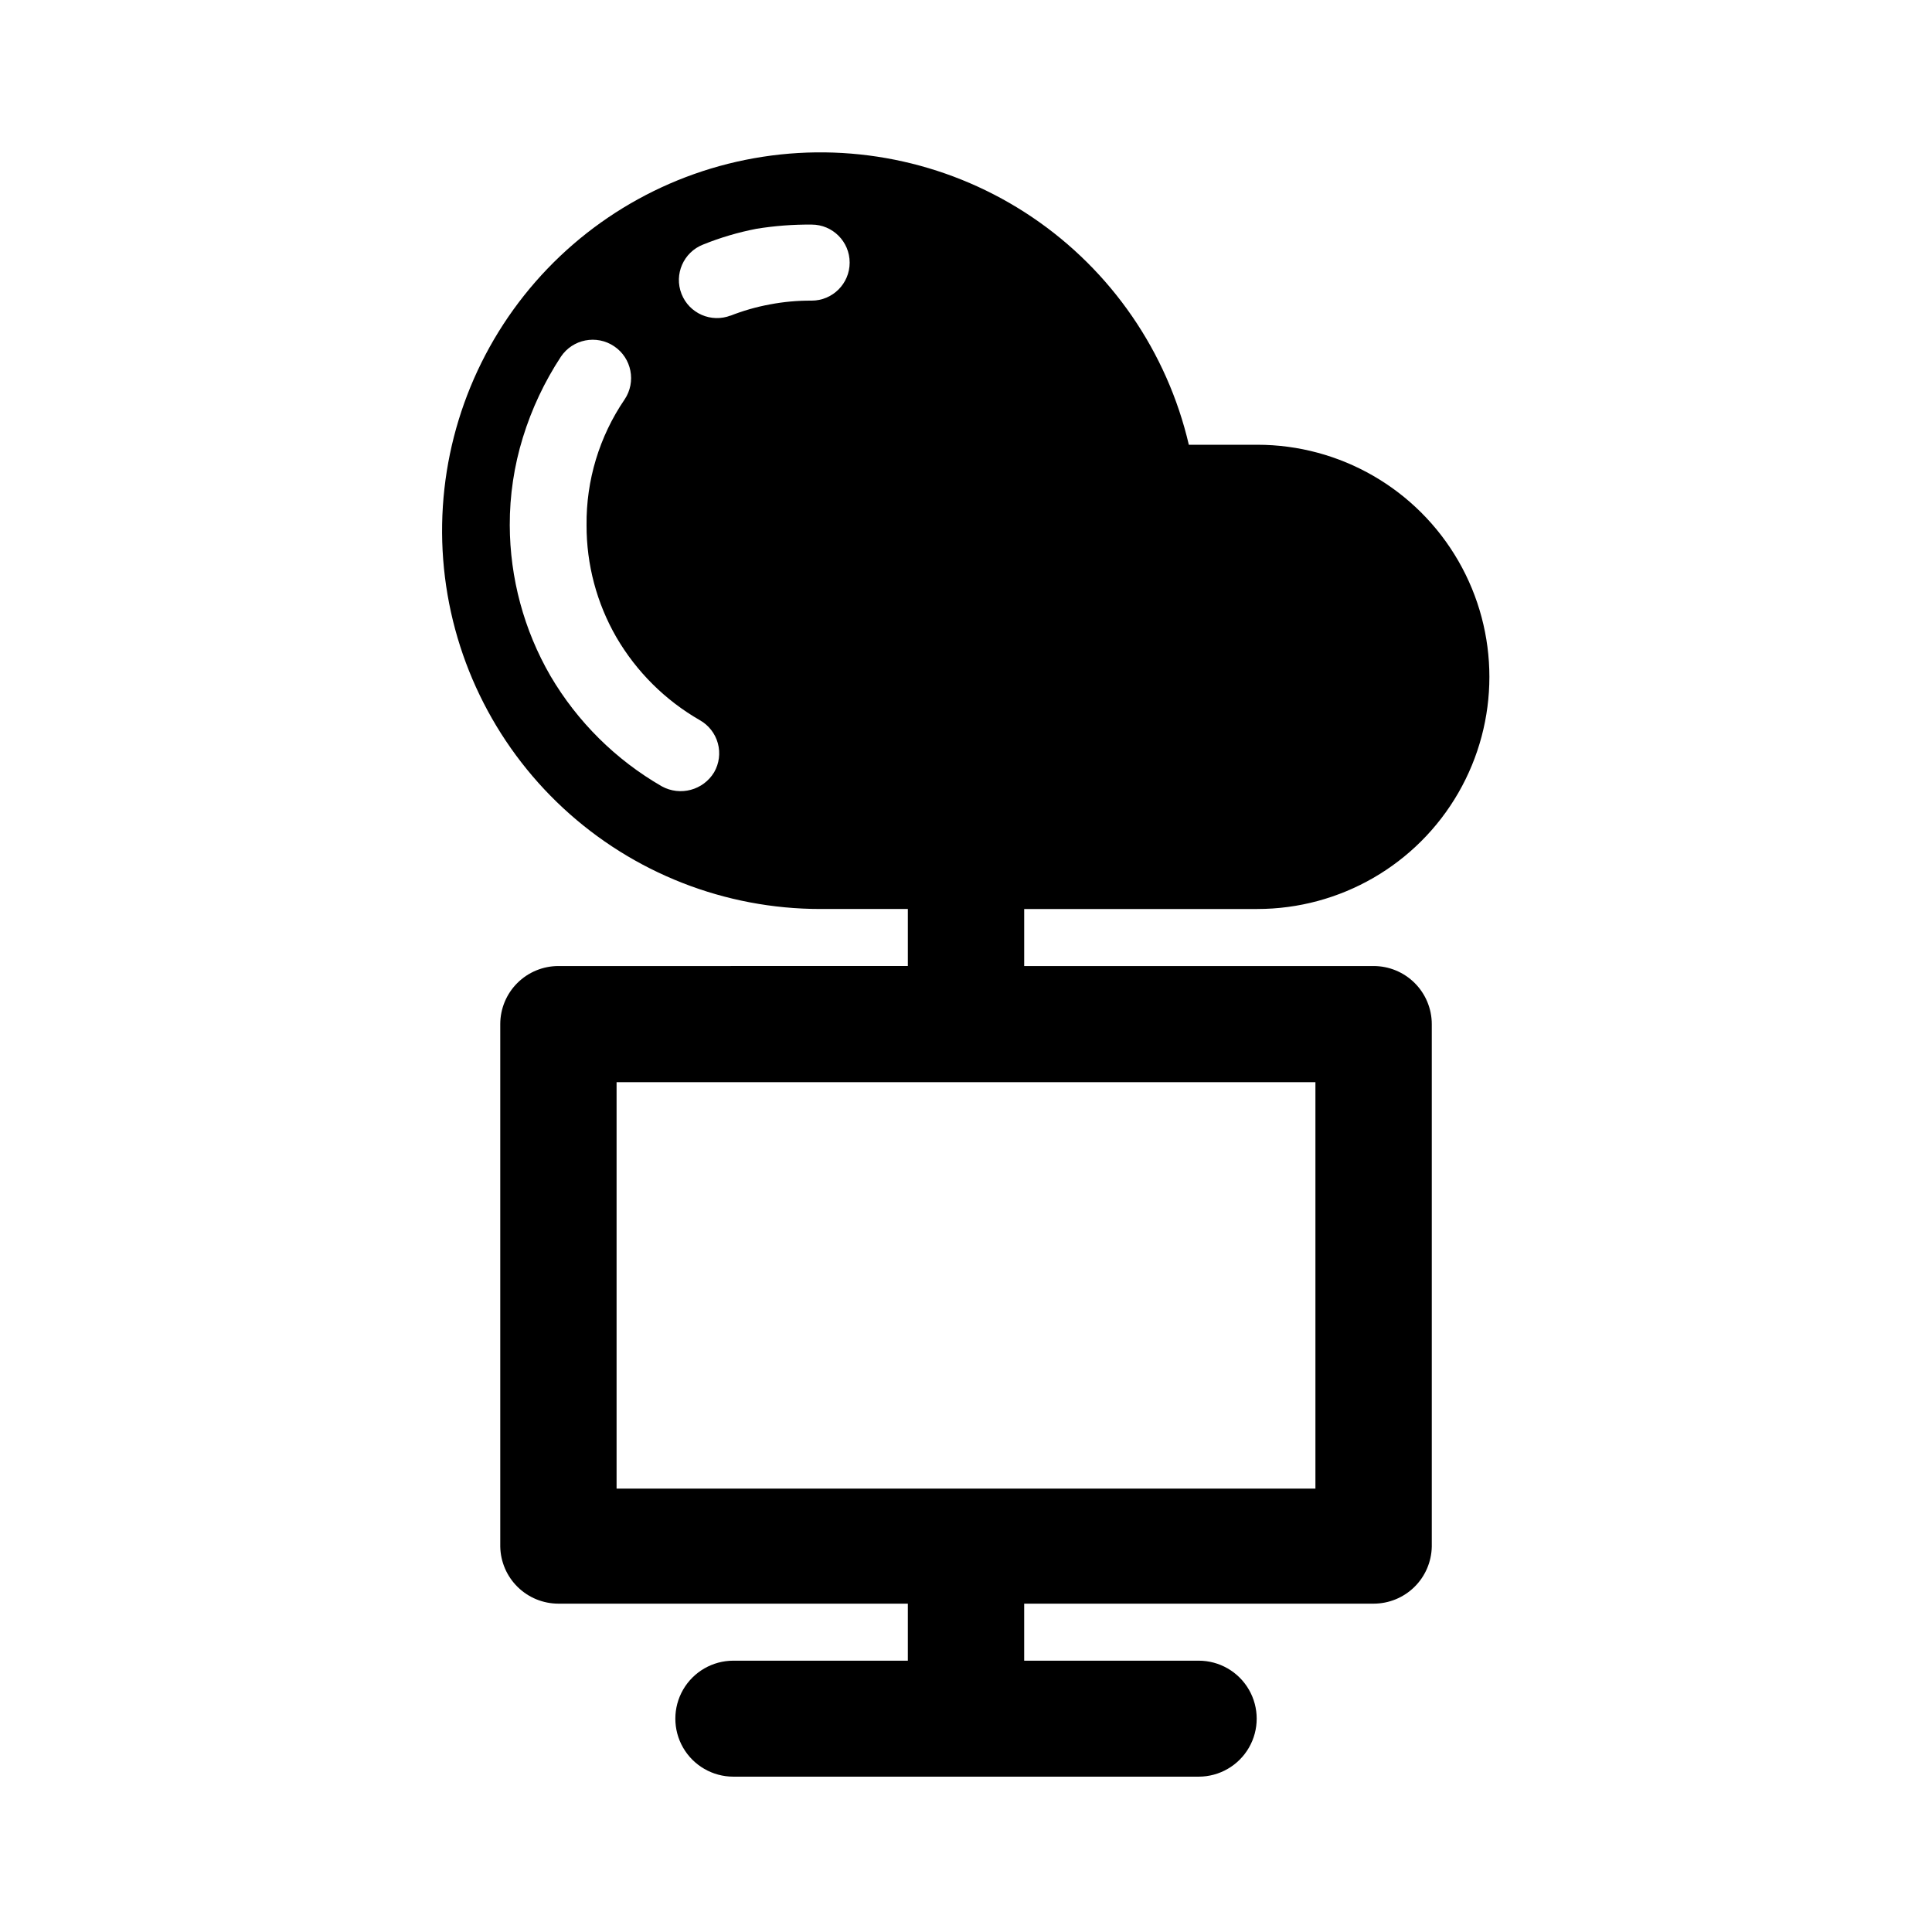
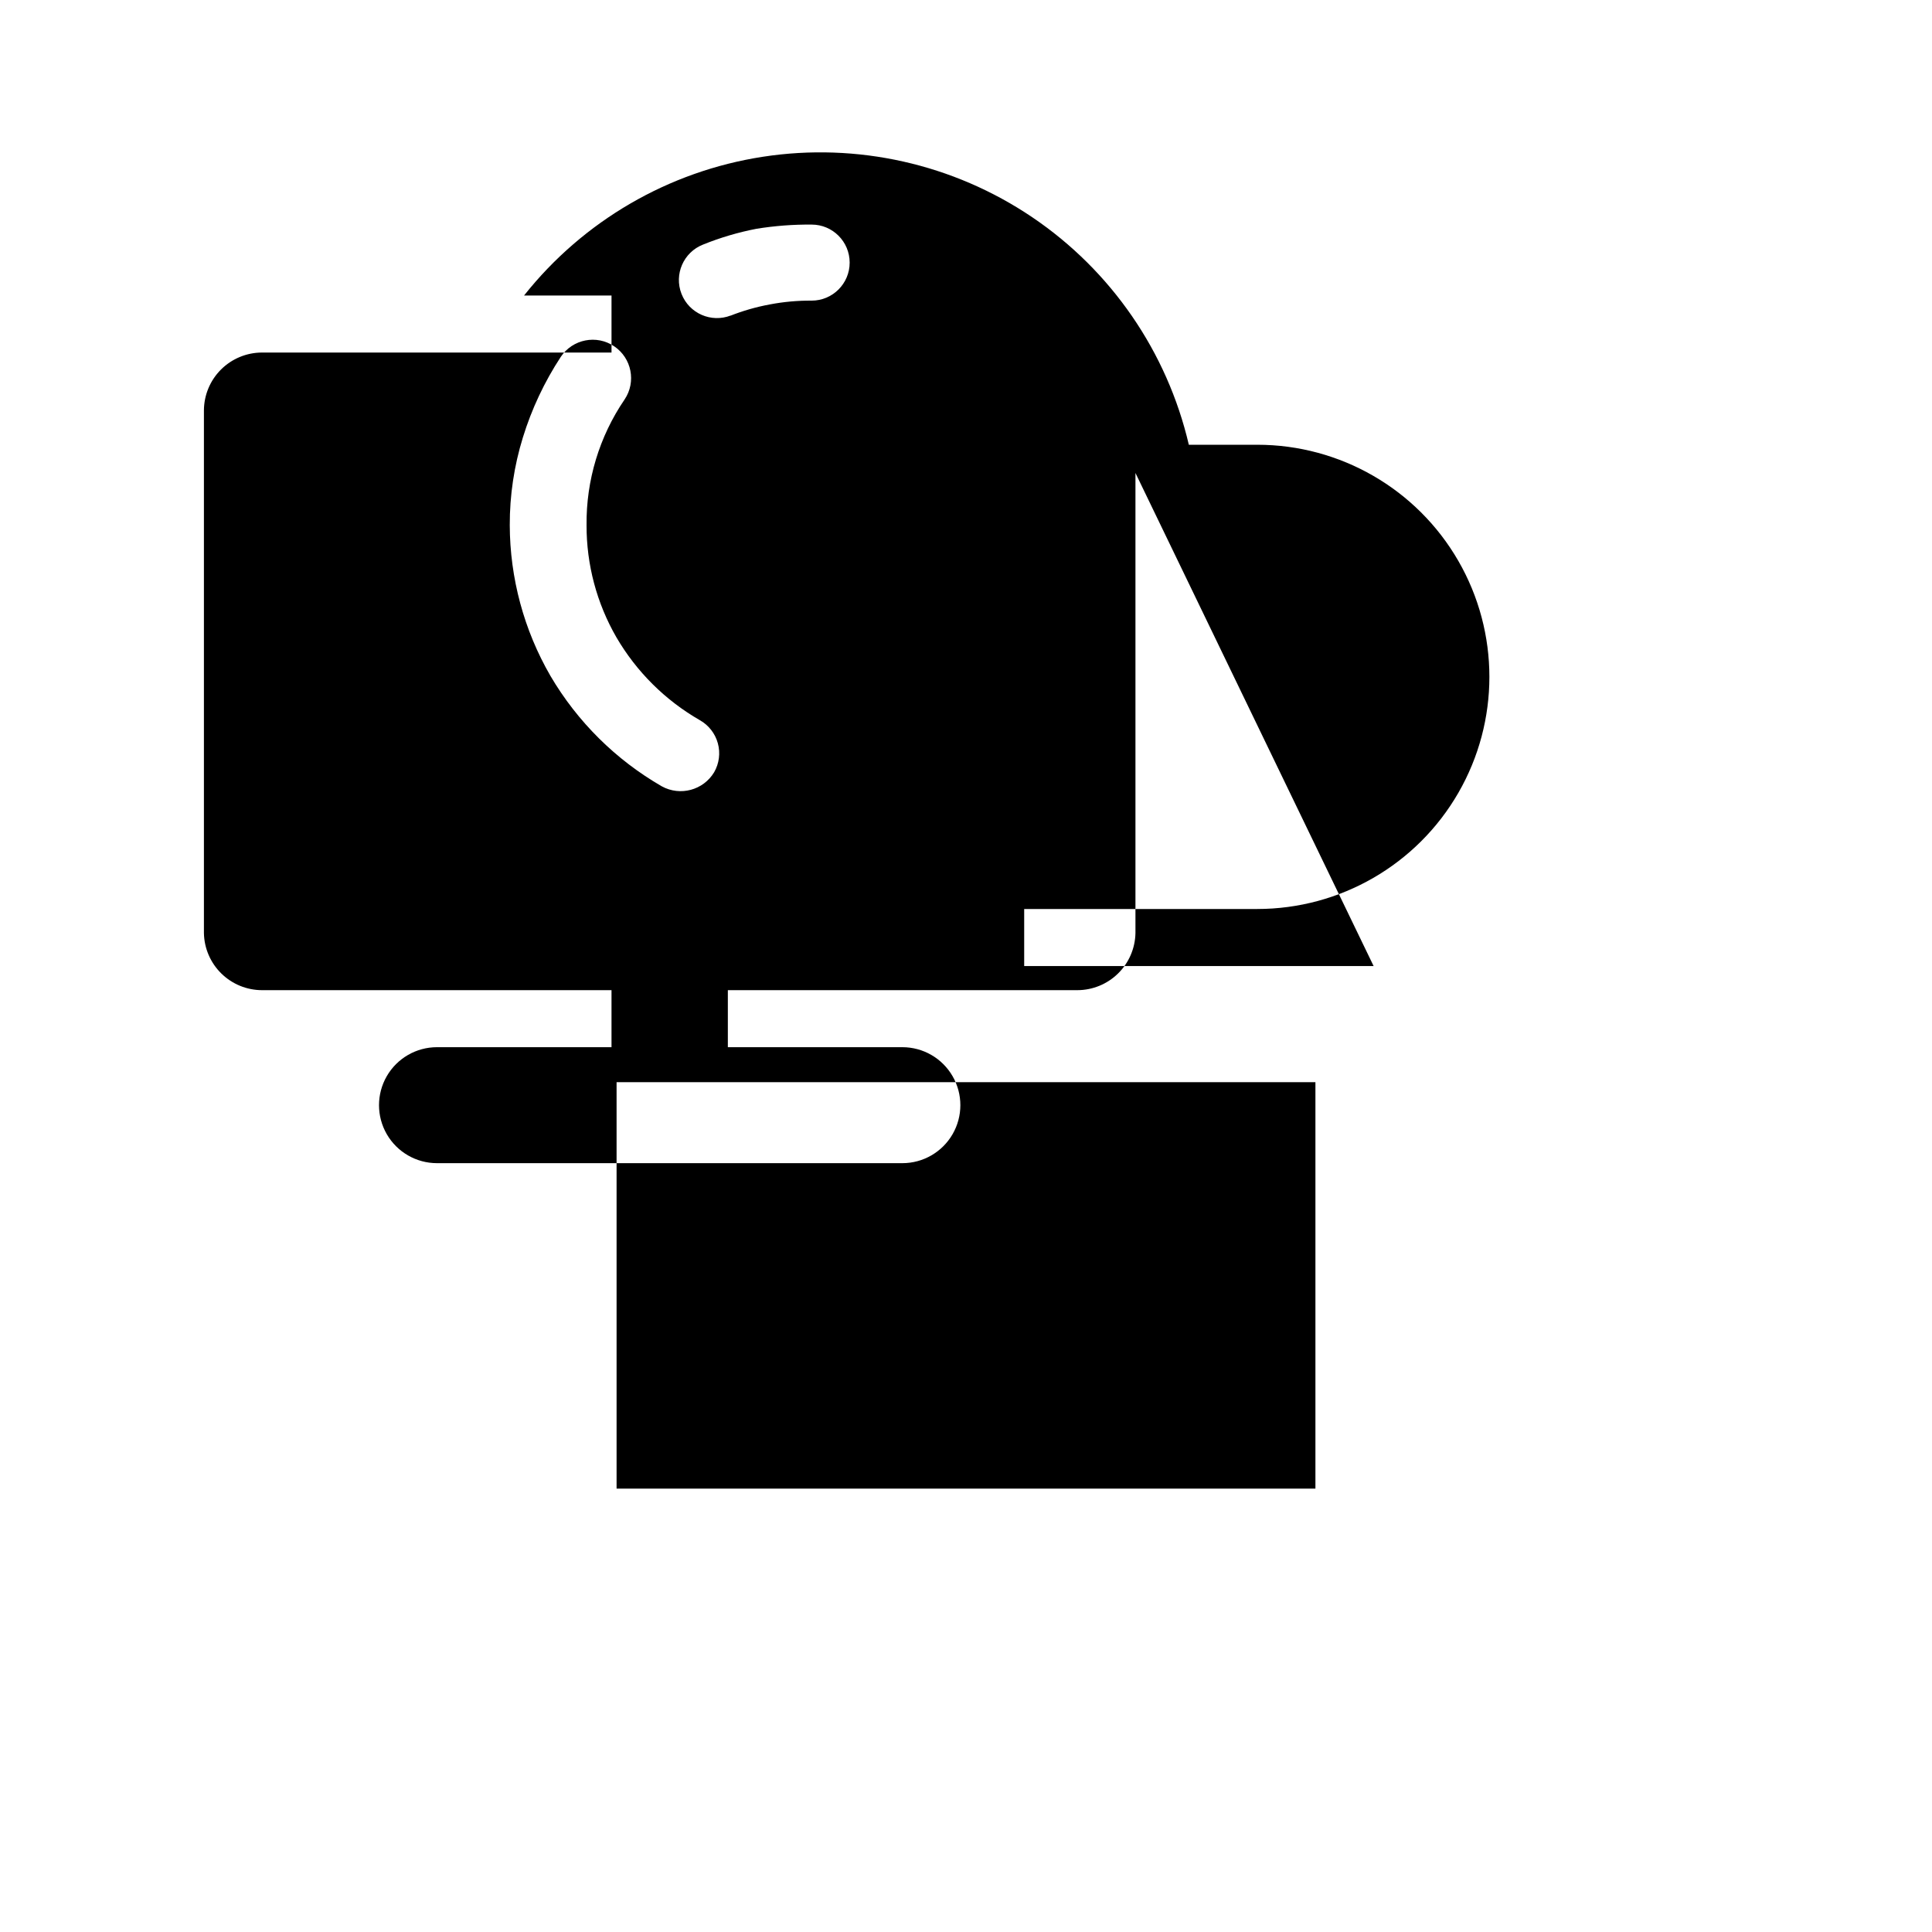
<svg xmlns="http://www.w3.org/2000/svg" fill="#000000" width="800px" height="800px" version="1.1" viewBox="144 144 512 512">
-   <path d="m492.6 538.5h-185.2v-107.71h185.2zm-163.13-203.64c2.34 1.32 4.059 3.523 4.766 6.117 0.711 2.59 0.355 5.359-0.988 7.688-2.875 4.75-8.98 6.391-13.852 3.727-12.211-7.035-22.383-17.121-29.523-29.27-7.027-12.145-10.742-25.922-10.781-39.953-0.023-7.871 1.148-15.703 3.473-23.223 2.332-7.578 5.727-14.789 10.078-21.414 3.129-4.66 9.445-5.902 14.105-2.769 4.66 3.129 5.902 9.445 2.773 14.105-6.688 9.809-10.203 21.434-10.078 33.301-0.031 10.434 2.695 20.688 7.91 29.727 5.324 9.129 12.953 16.703 22.117 21.965zm8.211-107.26c-5.188 2.031-11.043-0.527-13.074-5.719-2.031-5.188 0.531-11.039 5.719-13.07 4.574-1.848 9.316-3.25 14.16-4.184 4.828-0.781 9.715-1.152 14.609-1.109 5.562 0 10.074 4.512 10.074 10.078 0 5.562-4.512 10.074-10.074 10.074-3.719-0.027-7.434 0.309-11.086 1.008-3.598 0.664-7.125 1.676-10.527 3.023zm170.34 172.41h-92.602v-15.117h61.77c21.977 0 42.285-11.723 53.273-30.758 10.988-19.031 10.988-42.48 0-61.512-10.988-19.035-31.297-30.758-53.273-30.758h-18.137c-5.742-24.605-20.559-46.137-41.488-60.289-20.934-14.148-46.434-19.875-71.406-16.031s-47.57 16.977-63.277 36.766c-15.707 19.793-23.359 44.781-21.434 69.977 1.93 25.191 13.297 48.727 31.832 65.898 18.535 17.168 42.867 26.707 68.133 26.707h23.176v15.113l-92.602 0.004c-4.078 0-7.992 1.617-10.883 4.496s-4.519 6.789-4.531 10.867v138.5c0.078 4.035 1.738 7.879 4.621 10.703 2.883 2.828 6.758 4.41 10.793 4.41h92.602v15.113h-46.25c-5.488 0-10.562 2.93-13.309 7.684-2.742 4.754-2.742 10.613 0 15.367 2.746 4.754 7.82 7.684 13.309 7.684h123.33c5.492 0 10.562-2.93 13.309-7.684s2.746-10.613 0-15.367c-2.746-4.754-7.816-7.684-13.309-7.684h-46.25v-15.113h92.602c4.035 0 7.914-1.582 10.797-4.41 2.883-2.824 4.539-6.668 4.621-10.703v-138.45c0-4.086-1.625-8.008-4.516-10.898-2.894-2.894-6.812-4.516-10.902-4.516z" />
+   <path d="m492.6 538.5h-185.2v-107.71h185.2zm-163.13-203.64c2.34 1.32 4.059 3.523 4.766 6.117 0.711 2.59 0.355 5.359-0.988 7.688-2.875 4.75-8.98 6.391-13.852 3.727-12.211-7.035-22.383-17.121-29.523-29.27-7.027-12.145-10.742-25.922-10.781-39.953-0.023-7.871 1.148-15.703 3.473-23.223 2.332-7.578 5.727-14.789 10.078-21.414 3.129-4.66 9.445-5.902 14.105-2.769 4.66 3.129 5.902 9.445 2.773 14.105-6.688 9.809-10.203 21.434-10.078 33.301-0.031 10.434 2.695 20.688 7.91 29.727 5.324 9.129 12.953 16.703 22.117 21.965zm8.211-107.26c-5.188 2.031-11.043-0.527-13.074-5.719-2.031-5.188 0.531-11.039 5.719-13.07 4.574-1.848 9.316-3.25 14.16-4.184 4.828-0.781 9.715-1.152 14.609-1.109 5.562 0 10.074 4.512 10.074 10.078 0 5.562-4.512 10.074-10.074 10.074-3.719-0.027-7.434 0.309-11.086 1.008-3.598 0.664-7.125 1.676-10.527 3.023zm170.34 172.41h-92.602v-15.117h61.77c21.977 0 42.285-11.723 53.273-30.758 10.988-19.031 10.988-42.48 0-61.512-10.988-19.035-31.297-30.758-53.273-30.758h-18.137c-5.742-24.605-20.559-46.137-41.488-60.289-20.934-14.148-46.434-19.875-71.406-16.031s-47.57 16.977-63.277 36.766h23.176v15.113l-92.602 0.004c-4.078 0-7.992 1.617-10.883 4.496s-4.519 6.789-4.531 10.867v138.5c0.078 4.035 1.738 7.879 4.621 10.703 2.883 2.828 6.758 4.41 10.793 4.41h92.602v15.113h-46.25c-5.488 0-10.562 2.93-13.309 7.684-2.742 4.754-2.742 10.613 0 15.367 2.746 4.754 7.82 7.684 13.309 7.684h123.33c5.492 0 10.562-2.93 13.309-7.684s2.746-10.613 0-15.367c-2.746-4.754-7.816-7.684-13.309-7.684h-46.25v-15.113h92.602c4.035 0 7.914-1.582 10.797-4.41 2.883-2.824 4.539-6.668 4.621-10.703v-138.45c0-4.086-1.625-8.008-4.516-10.898-2.894-2.894-6.812-4.516-10.902-4.516z" />
</svg>